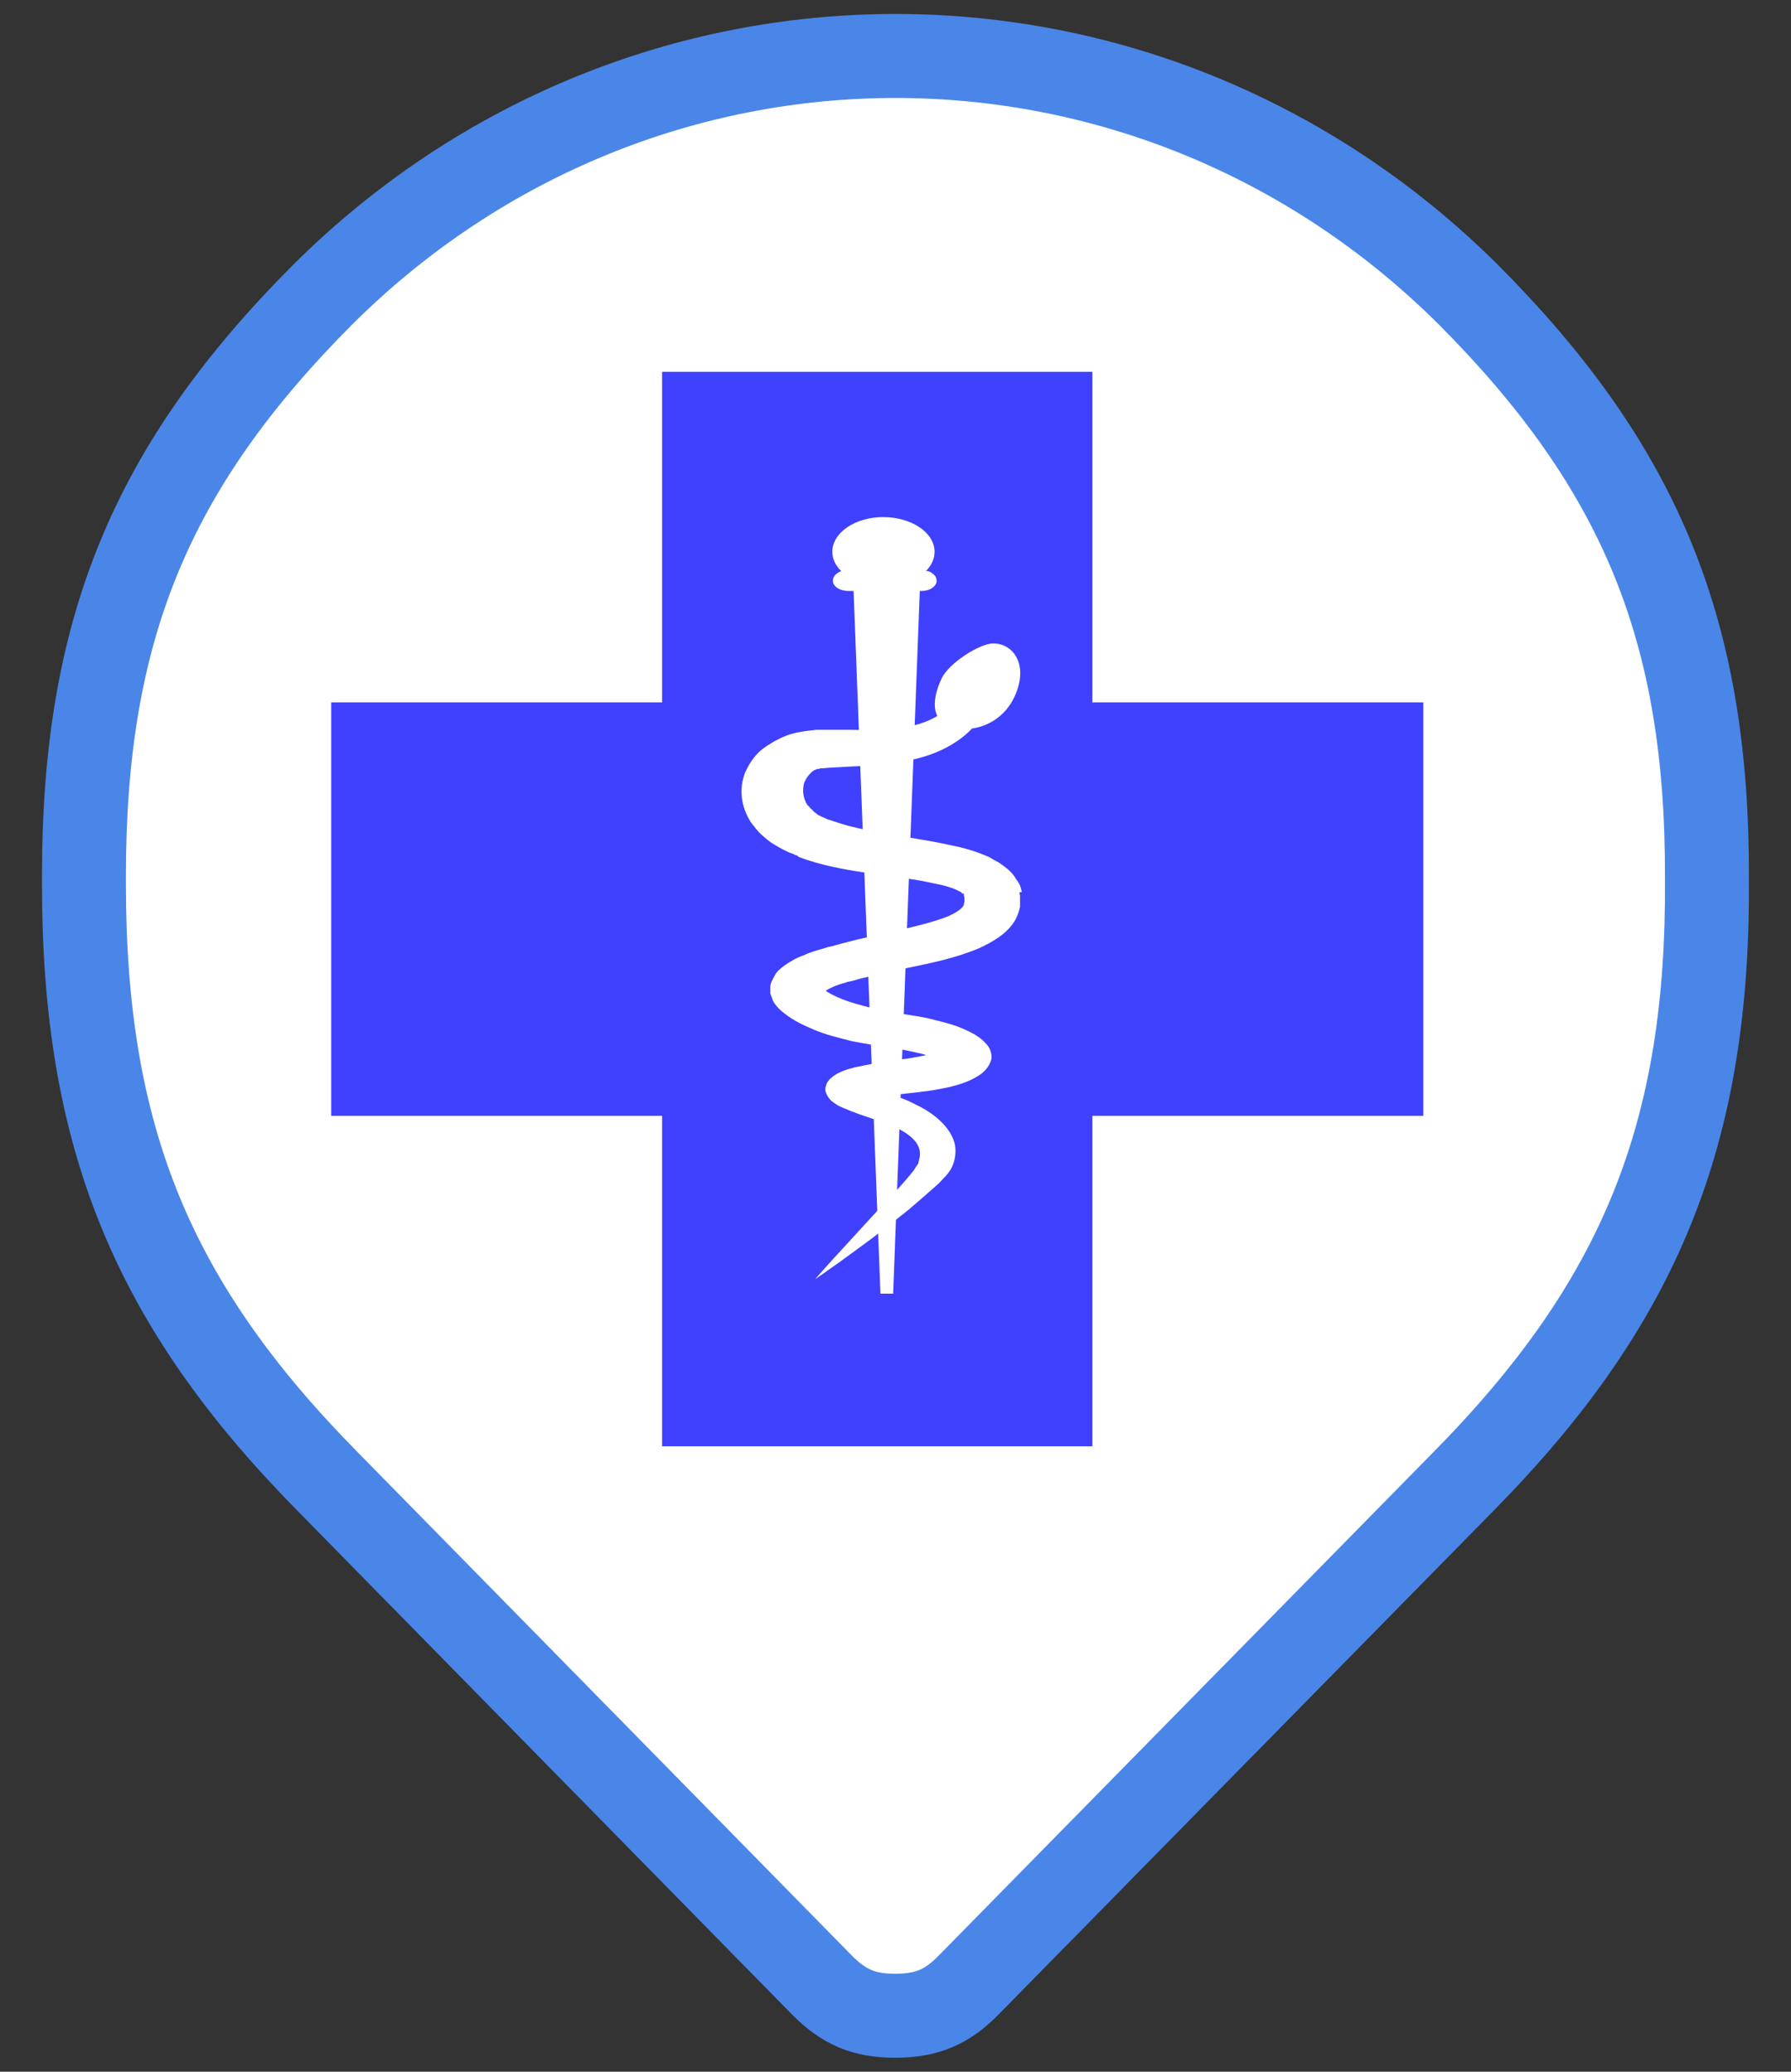
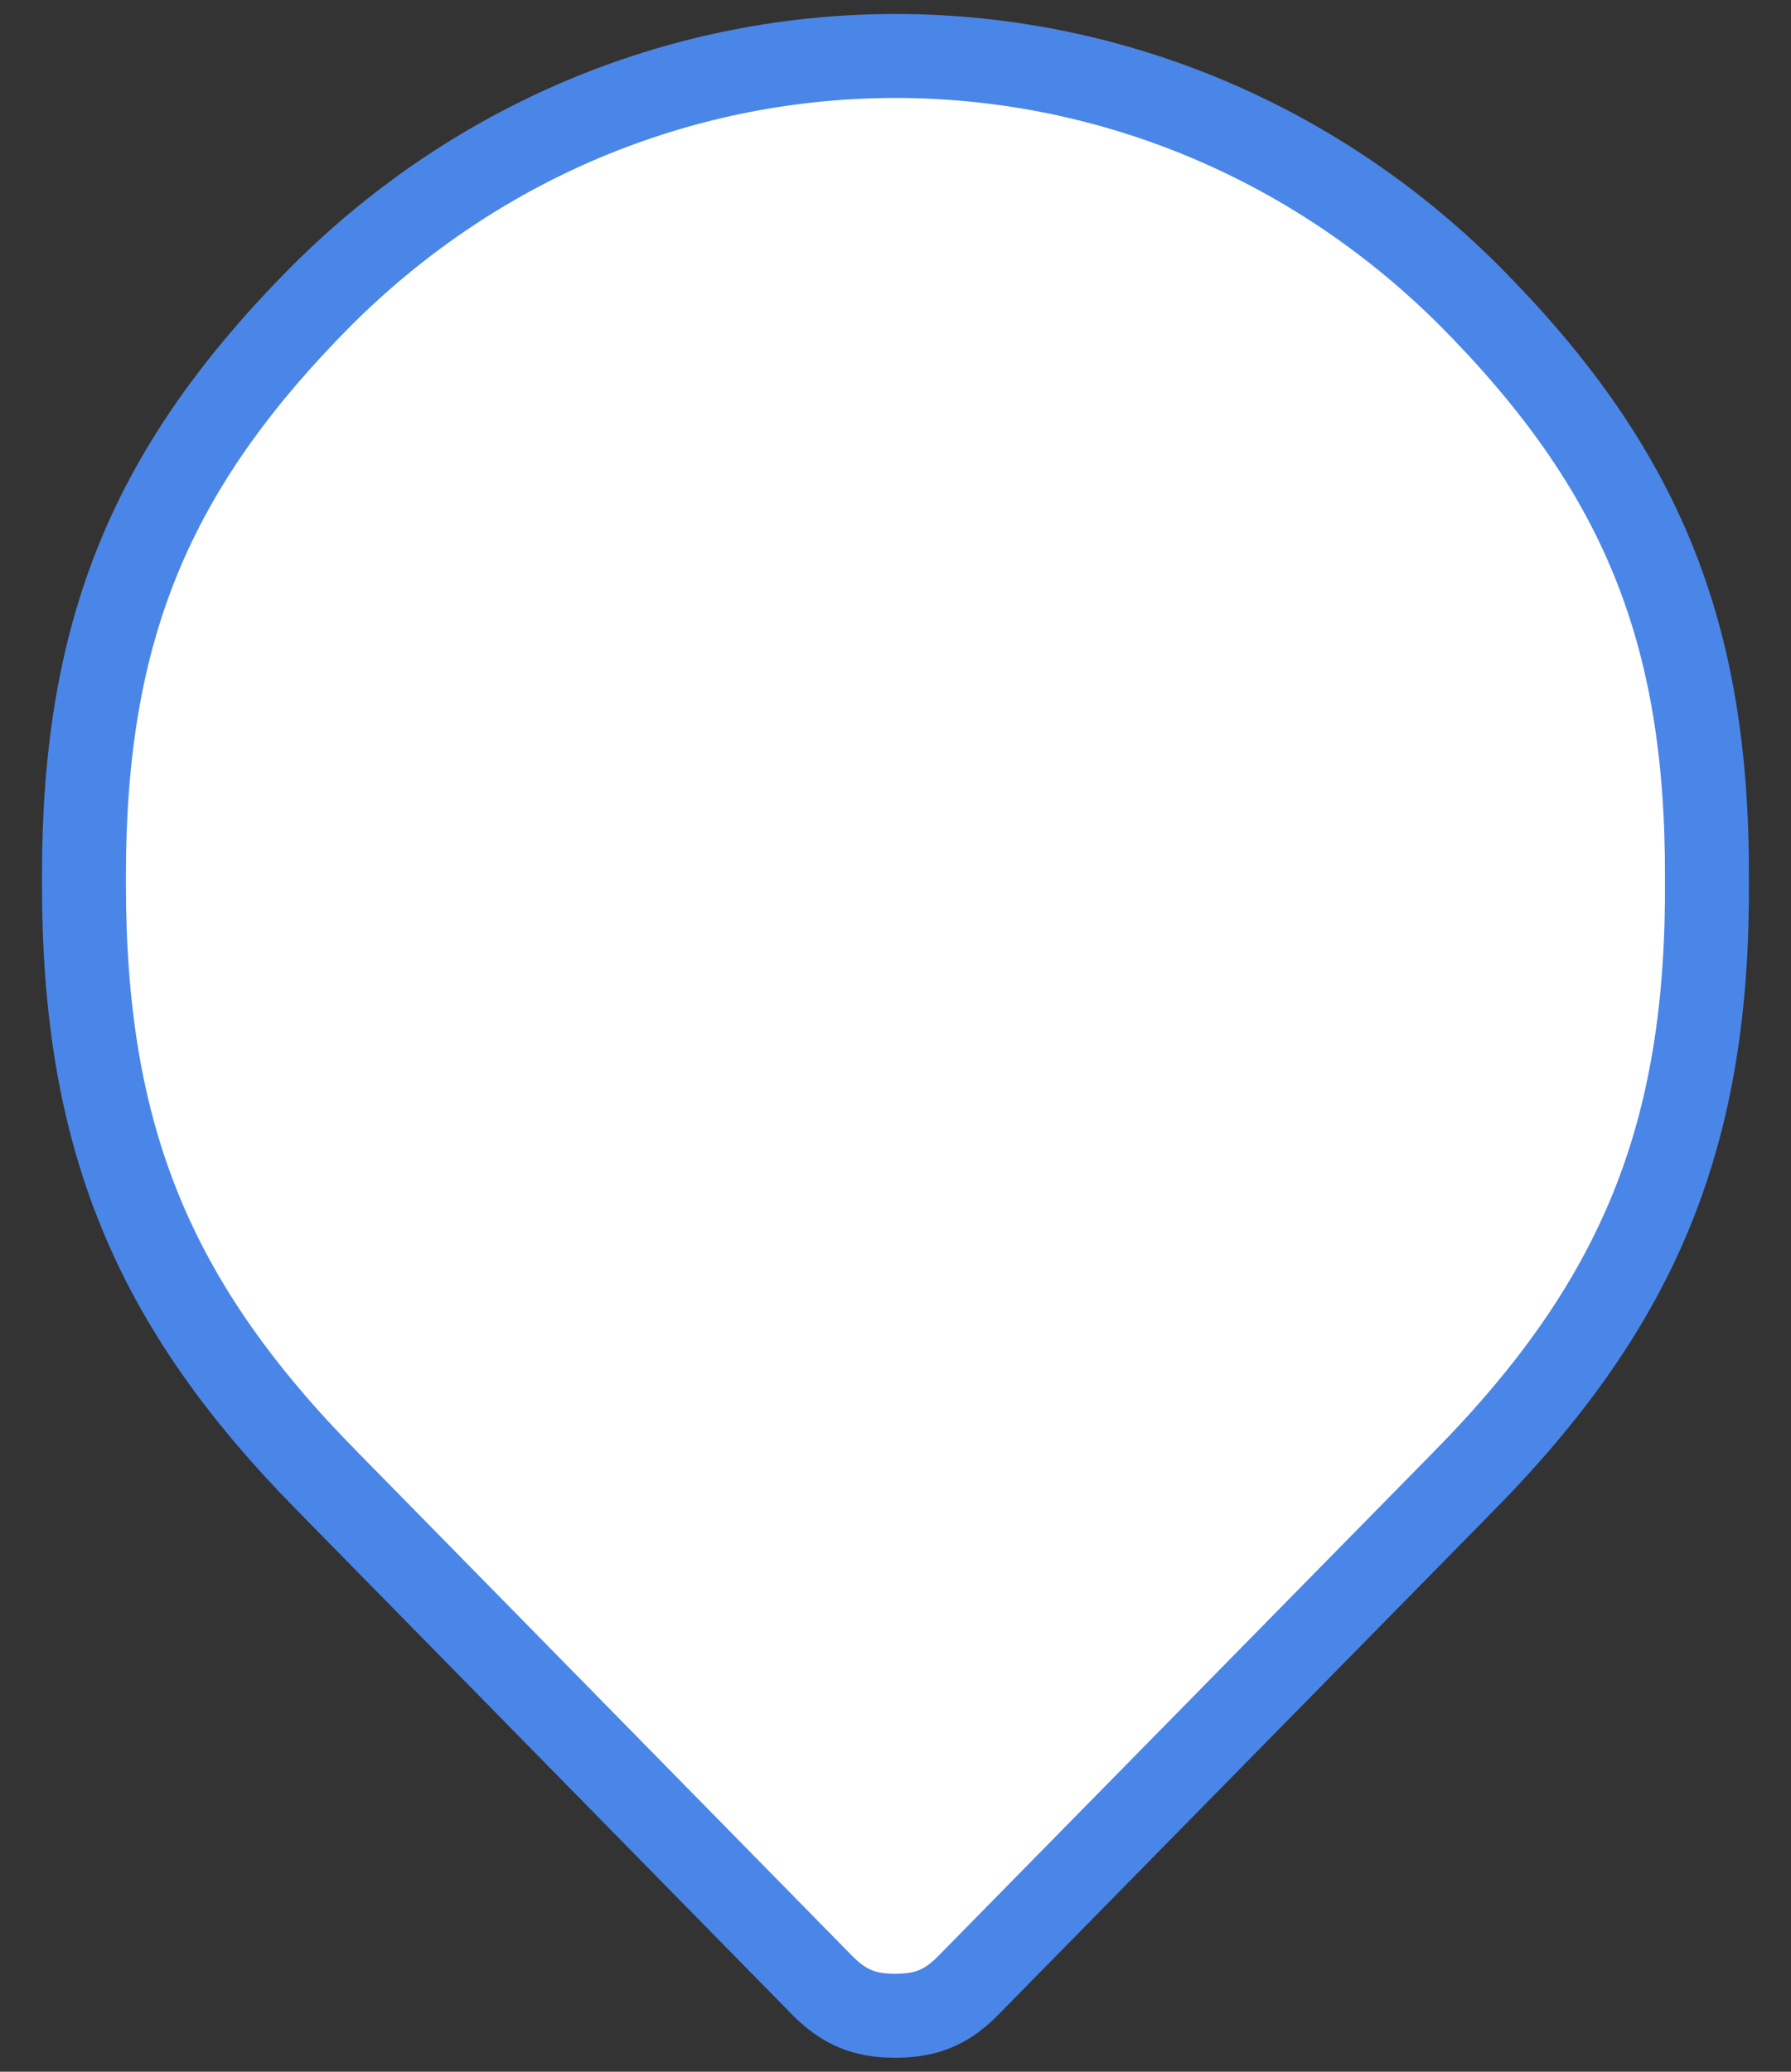
<svg xmlns="http://www.w3.org/2000/svg" width="32" height="37" style="isolation:isolate">
  <rect width="100%" height="100%" fill="#333333" stroke="none" />
  <path fill="#FFF" fill-opacity="100" stroke="#4A86E8" stroke-opacity="100" stroke-width="1.5" d="M16 36h-.01c-.55 0-.912-.152-1.303-.547l-8.83-8.99c-3.14-3.18-4.357-6.16-4.357-10.67v-.155c0-4.388 1.193-7.292 4.262-10.373 5.715-5.687 14.76-5.687 20.476 0 3.08 3.093 4.275 6.014 4.26 10.42.034 4.548-1.188 7.57-4.357 10.78l-8.82 8.972c-.39.403-.75.56-1.31.563z" />
  <path fill="rgba(0,0,0,0)" stroke="rgba(0,0,0,0)" stroke-width="2" d="M14.74 26.877l-3.078-3.02-1.184 1.185 5.506 4.913 5.328-4.913-1.125-1.184-3.197 3.137V7.46l-2.13-.06" />
-   <path fill="#4040FF" stroke="rgba(0,0,0,0)" d="M11.83 6.64h7.688v19.19H11.83z" stroke-linecap="square" />
-   <path fill="#4040FF" stroke="rgba(0,0,0,0)" d="M5.918 19.928v-7.383H25.43v7.383z" stroke-linecap="square" />
-   <path fill="#FFF" stroke="rgba(0,0,0,0)" stroke-width=".064" d="M16.543 10.2c.096-.096.155-.217.155-.345 0-.346-.417-.62-.917-.62-.51 0-.91.282-.91.62 0 .128.06.25.16.345-.09.032-.15.097-.15.17 0 .103.12.184.28.184h.09l.48 12.55h.227l.476-12.55h.027c.155 0 .274-.08.274-.185 0-.08-.07-.14-.154-.17z" />
-   <path fill="#FFF" fill-rule="evenodd" stroke="rgba(0,0,0,0)" stroke-width=".064" d="M18.26 15.93l-.012-.034-.012-.048c-.012-.016 0-.024-.024-.056-.012-.032-.036-.064-.06-.096-.035-.065-.095-.13-.143-.17-.05-.04-.11-.087-.16-.12-.06-.032-.12-.064-.17-.096-.23-.104-.46-.17-.67-.21-.42-.095-.81-.144-1.16-.208-.36-.064-.68-.128-.93-.217l-.1-.032-.03-.008-.05-.024-.11-.05c-.026-.01-.026-.02-.038-.03-.02-.01-.06-.04-.08-.07-.036-.02-.05-.06-.083-.08-.083-.13-.095-.27-.06-.4.05-.12.144-.22.215-.24.01-.01.034-.01.06-.01l.01-.01h.05l.11-.01.364-.02c.516-.02 1.05-.07 1.46-.22.38-.14.61-.33.73-.46.283-.04.593-.21.76-.57.262-.57-.024-.95-.38-.95-.24 0-.79.348-.92.62-.095.195-.18.48-.08.677-.11.063-.25.13-.456.176-.26.063-.63.08-1.13.07h-.57c-.038 0-.06.01-.098.01-.12.015-.24.03-.347.063-.117.03-.21.08-.307.13-.085.05-.18.11-.24.16-.14.12-.226.267-.286.4-.11.285-.083.598.107.895.06.07.107.144.18.21.07.06.14.13.25.19.046.03.106.06.153.086l.104.05.06.02.01.007c.07.035.023.01.05.02h.01l.035.03.14.05c.393.13.786.192 1.18.25.38.054.76.095 1.084.17.17.03.31.07.42.12.02.01.032.022.06.03.02.005.02.02.032.03l.01.006.014-.007c.01 0 .01.03.01.04l.01.045v.067c-.01.03-.01.067-.033.09-.036.046-.11.1-.24.16-.26.11-.654.2-1.036.29l-.61.134-.31.08-.14.04-.07.014c-.035.01-.06.02-.094.03-.11.03-.228.063-.347.12-.12.04-.24.11-.35.19-.06.048-.12.09-.155.16s-.084.137-.084.218v.11l.037.103c.024.07.07.12.12.172.2.19.428.29.64.38.217.09.44.14.658.197.106.02.226.044.333.06l.31.05c.19.024.37.06.534.1.06.012.105.02.15.04-.044.012-.103.02-.15.03-.08.014-.153.03-.25.04-.094.014-.19.03-.284.04-.19.03-.38.063-.596.11-.06.014-.11.03-.18.054-.06.025-.143.05-.25.146-.024.025-.06.065-.07.105-.014.04-.026.087-.014.127.03.09.077.14.11.17.086.066.13.09.19.114.206.09.36.14.516.193l.12.04.103.04c.07.02.13.044.19.07.223.103.39.23.44.38.022.07.022.14 0 .213 0 .016-.01.03-.01.048s-.028.05-.04.067c-.02.028-.04.076-.08.116-.13.16-.273.32-.42.468-.27.29-.51.55-.7.76-.39.42-.606.67-.606.67s.3-.2.8-.57c.25-.18.545-.41.87-.67.164-.14.33-.284.51-.444.045-.04.08-.08.14-.144.023-.02.035-.04.06-.07.02-.03.046-.063.06-.096.06-.12.08-.26.06-.4-.06-.284-.324-.53-.634-.69-.087-.04-.158-.084-.24-.116-.085-.03-.145-.056-.216-.09.036-.005.07-.005.107-.013l.274-.03.31-.04c.213-.04.43-.072.68-.184.06-.033.13-.066.2-.12.072-.06.143-.146.17-.26.01-.11-.038-.216-.11-.28-.06-.072-.13-.113-.19-.153-.25-.14-.46-.197-.68-.25-.21-.06-.43-.09-.64-.12l-.29-.05-.25-.058c-.164-.04-.343-.09-.49-.145-.14-.056-.27-.12-.31-.16.06-.04.195-.104.36-.145.01-.01.05-.015.05-.015l.073-.016.14-.04.275-.064.584-.13c.404-.085.822-.165 1.263-.35.213-.1.452-.232.595-.433.07-.095.11-.21.13-.303V16c0-.014-.023-.103-.01-.062zm-2.706 3.405c-.012-.008-.024-.016 0 0zm1.31-.594z" />
</svg>